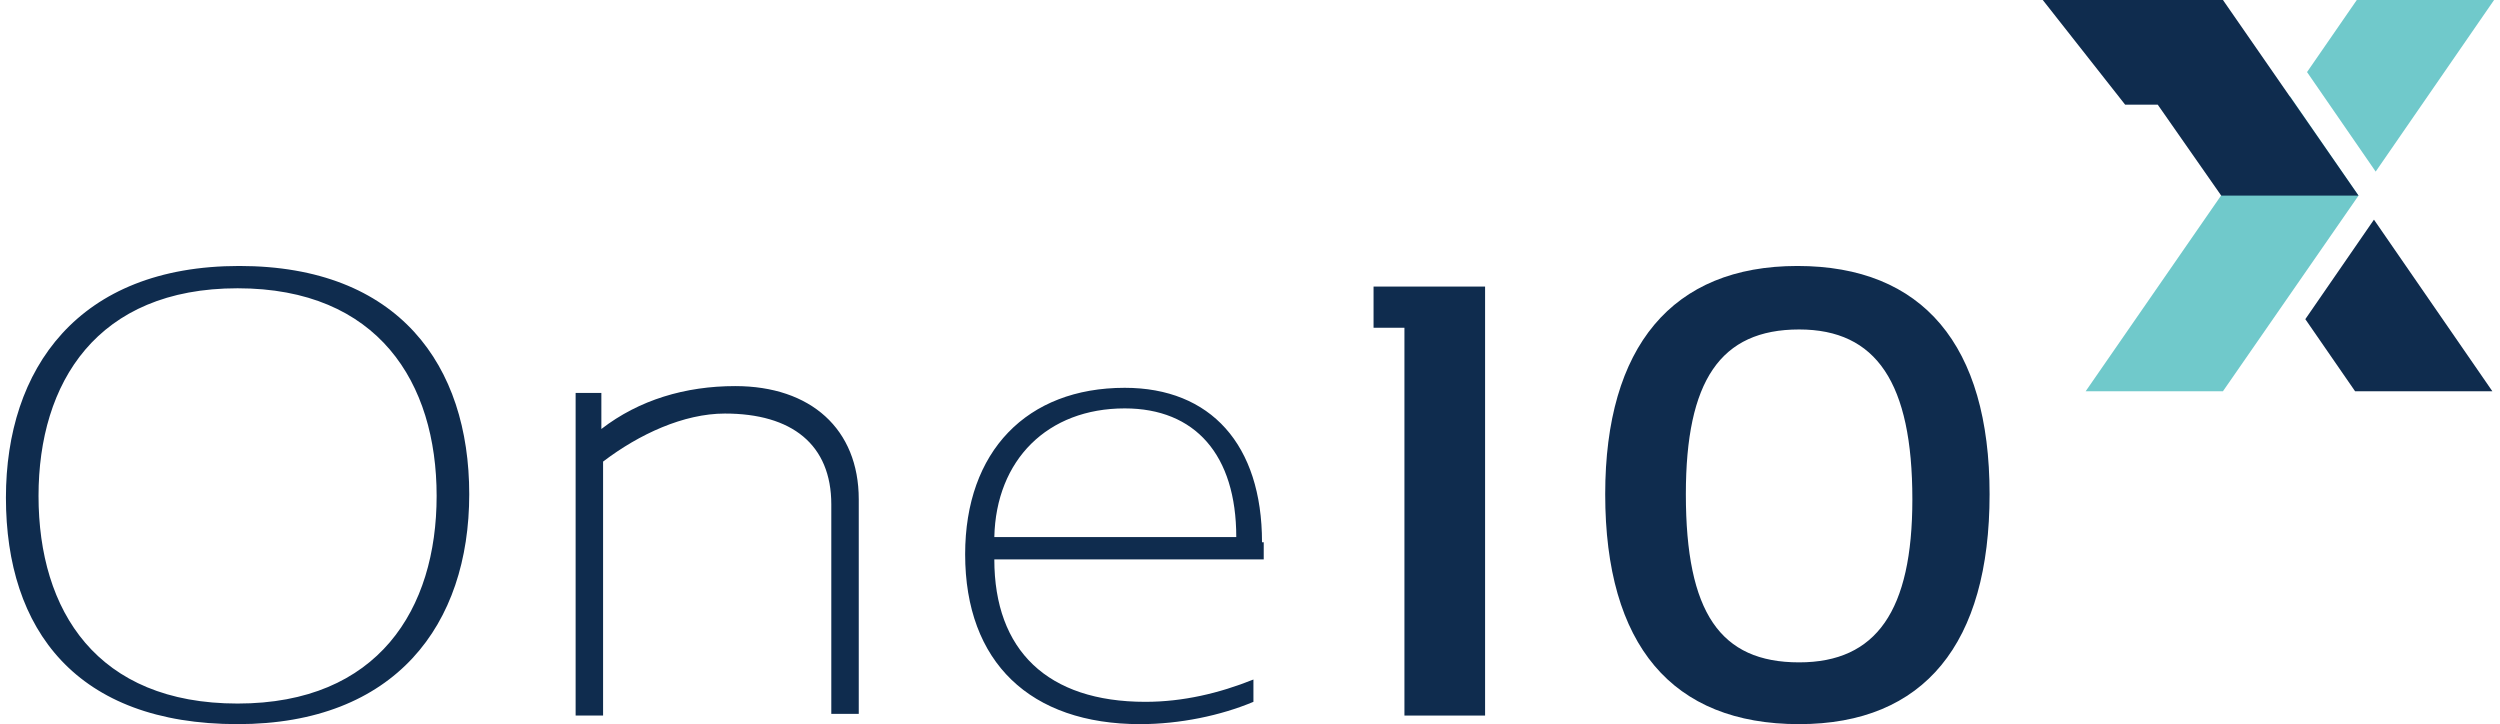
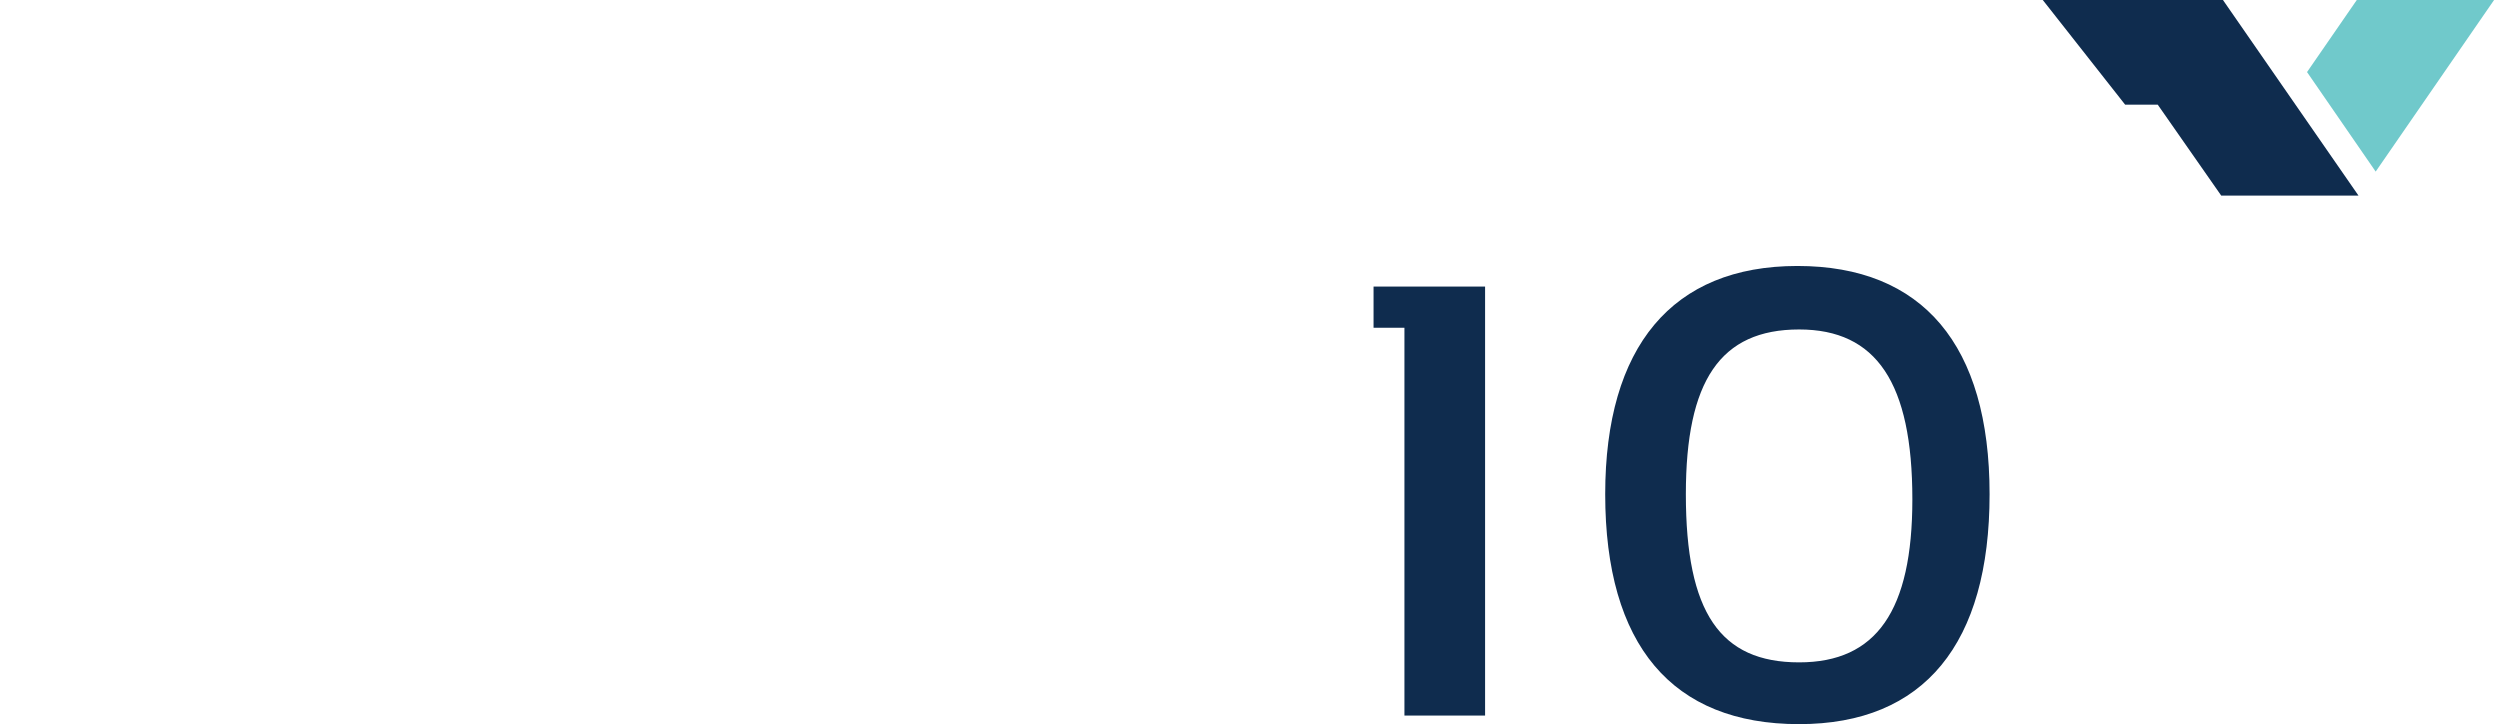
<svg xmlns="http://www.w3.org/2000/svg" version="1.1" id="Layer_1647f114b2e316" x="0px" y="0px" viewBox="0 0 145 42.2" style="enable-background:new 0 0 145 42.2;" xml:space="preserve" aria-hidden="true" width="145px" height="42px">
  <defs>
    <linearGradient class="cerosgradient" data-cerosgradient="true" id="CerosGradient_id35ac2a150" gradientUnits="userSpaceOnUse" x1="50%" y1="100%" x2="50%" y2="0%">
      <stop offset="0%" stop-color="#d1d1d1" />
      <stop offset="100%" stop-color="#d1d1d1" />
    </linearGradient>
    <linearGradient />
  </defs>
  <style type="text/css">
	.st0-647f114b2e316{fill:#0F2C4E;}
	.st1-647f114b2e316{fill:#70C9CB;}
</style>
  <g>
-     <path class="st0-647f114b2e316" d="M48.1,29.4c0-3.5-2.3-5.3-6.2-5.3c-2.4,0-5,1.2-7.1,2.8v14.8h-1.6V22.9h1.5V25h0c2.2-1.7,4.9-2.5,7.8-2.5   c4.4,0,7.2,2.5,7.2,6.6v12.5h-1.6V29.4z" />
-     <path class="st0-647f114b2e316" d="M73.2,31.6c0-5.7-3-9-8-9c-5.7,0-9.3,3.7-9.3,9.7c0,6.3,3.8,9.9,10.2,9.9c2.3,0,4.7-0.5,6.6-1.3v-1.3   c-2,0.8-4.1,1.3-6.3,1.3c-5.7,0-8.8-3-8.8-8.3h15.7V31.6z M57.6,31.3c0.1-4.5,3.1-7.5,7.6-7.5c4.1,0,6.5,2.7,6.5,7.5H57.6z" />
    <polygon class="st0-647f114b2e316" points="79.7,16.7 79.7,19.1 81.5,19.1 81.5,41.7 86.2,41.7 86.2,16.7  " />
    <path class="st0-647f114b2e316" d="M104.5,42.2c-7.4,0-11.3-4.6-11.3-13.4c0-8.6,3.9-13.3,11.2-13.3c7.3,0,11.2,4.6,11.2,13.3   S111.8,42.2,104.5,42.2 M104.5,19.2c-4.6,0-6.6,3-6.6,9.6c0,6.9,2,9.8,6.6,9.8c4.5,0,6.6-3,6.6-9.5C111.1,22.3,109,19.2,104.5,19.2   " />
-     <polygon class="st1-647f114b2e316" points="133.1,5.6 121.2,22.8 129.2,22.8 137.1,11.4  " />
-     <polygon class="st0-647f114b2e316" points="134,18.6 136.9,22.8 144.9,22.8 138,12.8  " />
    <polygon class="st1-647f114b2e316" points="137,0 134.1,4.2 138.1,10 145,0  " />
    <polygon class="st0-647f114b2e316" points="118.7,0 123.5,6.1 125.4,6.1 129.1,11.4 137.1,11.4 129.2,0  " />
-     <path class="st0-647f114b2e316" d="M0,29c0-7.5,4.2-13.5,13.6-13.5c9.3,0,13.4,5.8,13.4,13.3c0,7.6-4.3,13.4-13.5,13.4C4.1,42.2,0,36.7,0,29    M25.1,28.9c0-6.6-3.4-12.1-11.6-12.1S1.9,22.3,1.9,28.9C1.9,35.6,5.3,41,13.5,41C21.7,41,25.1,35.5,25.1,28.9" />
  </g>
</svg>